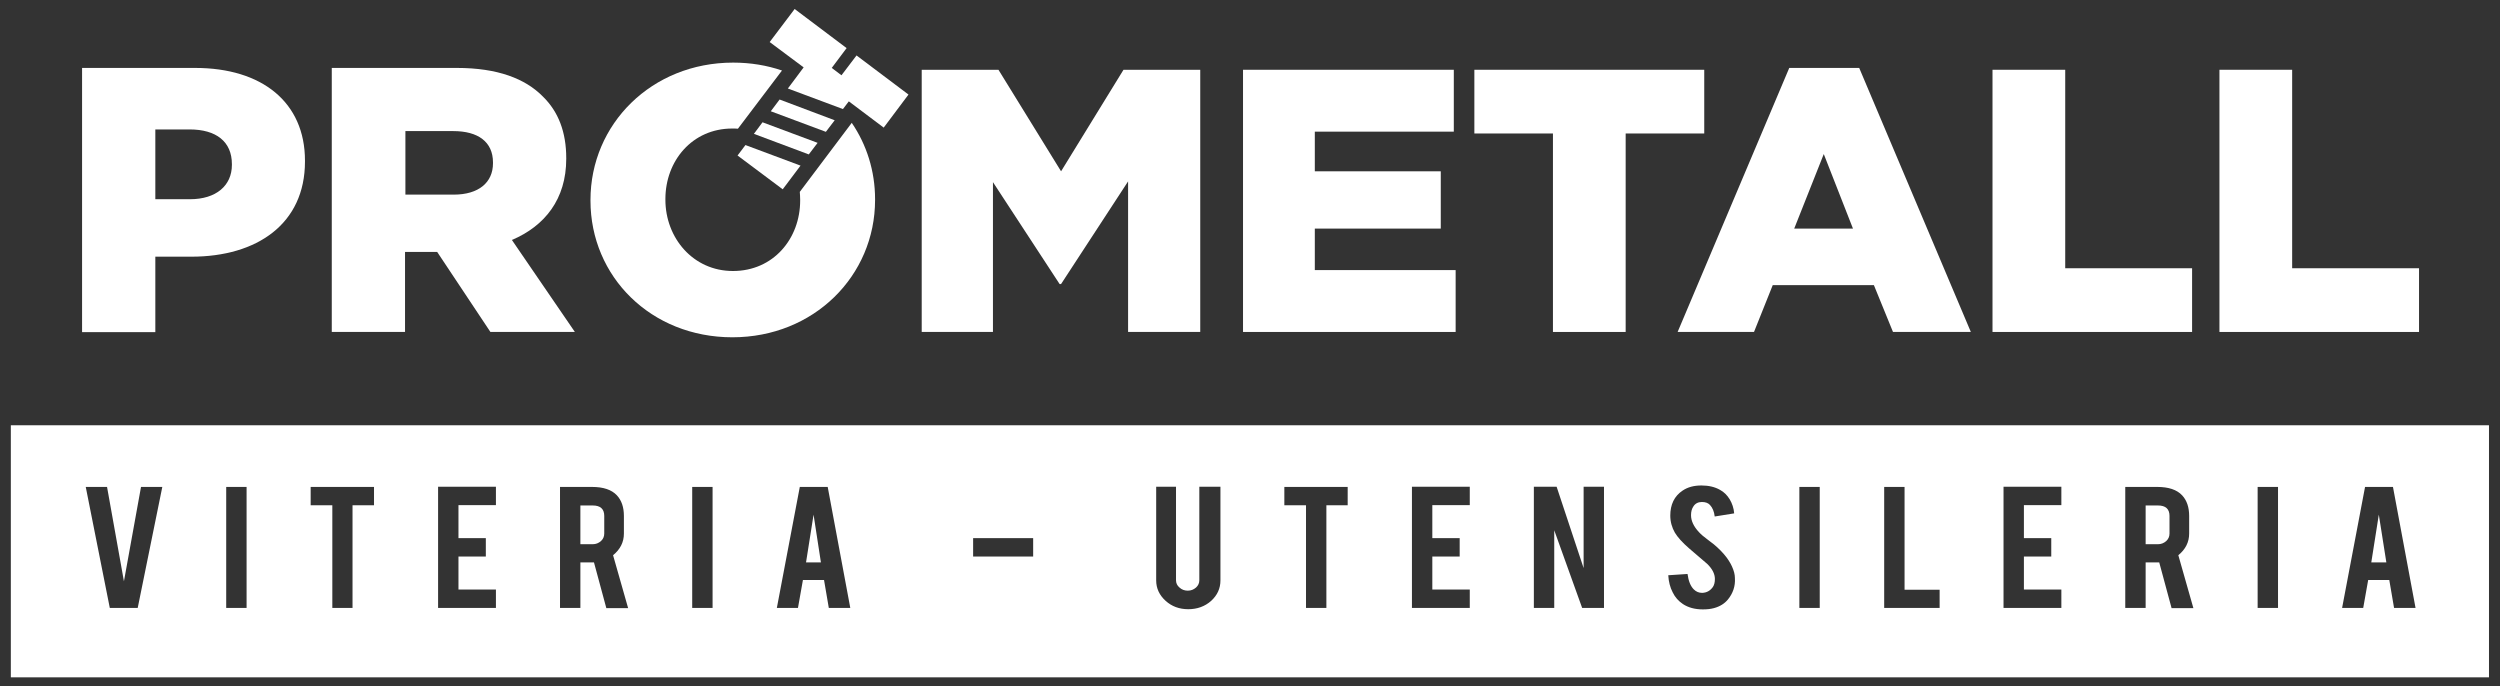
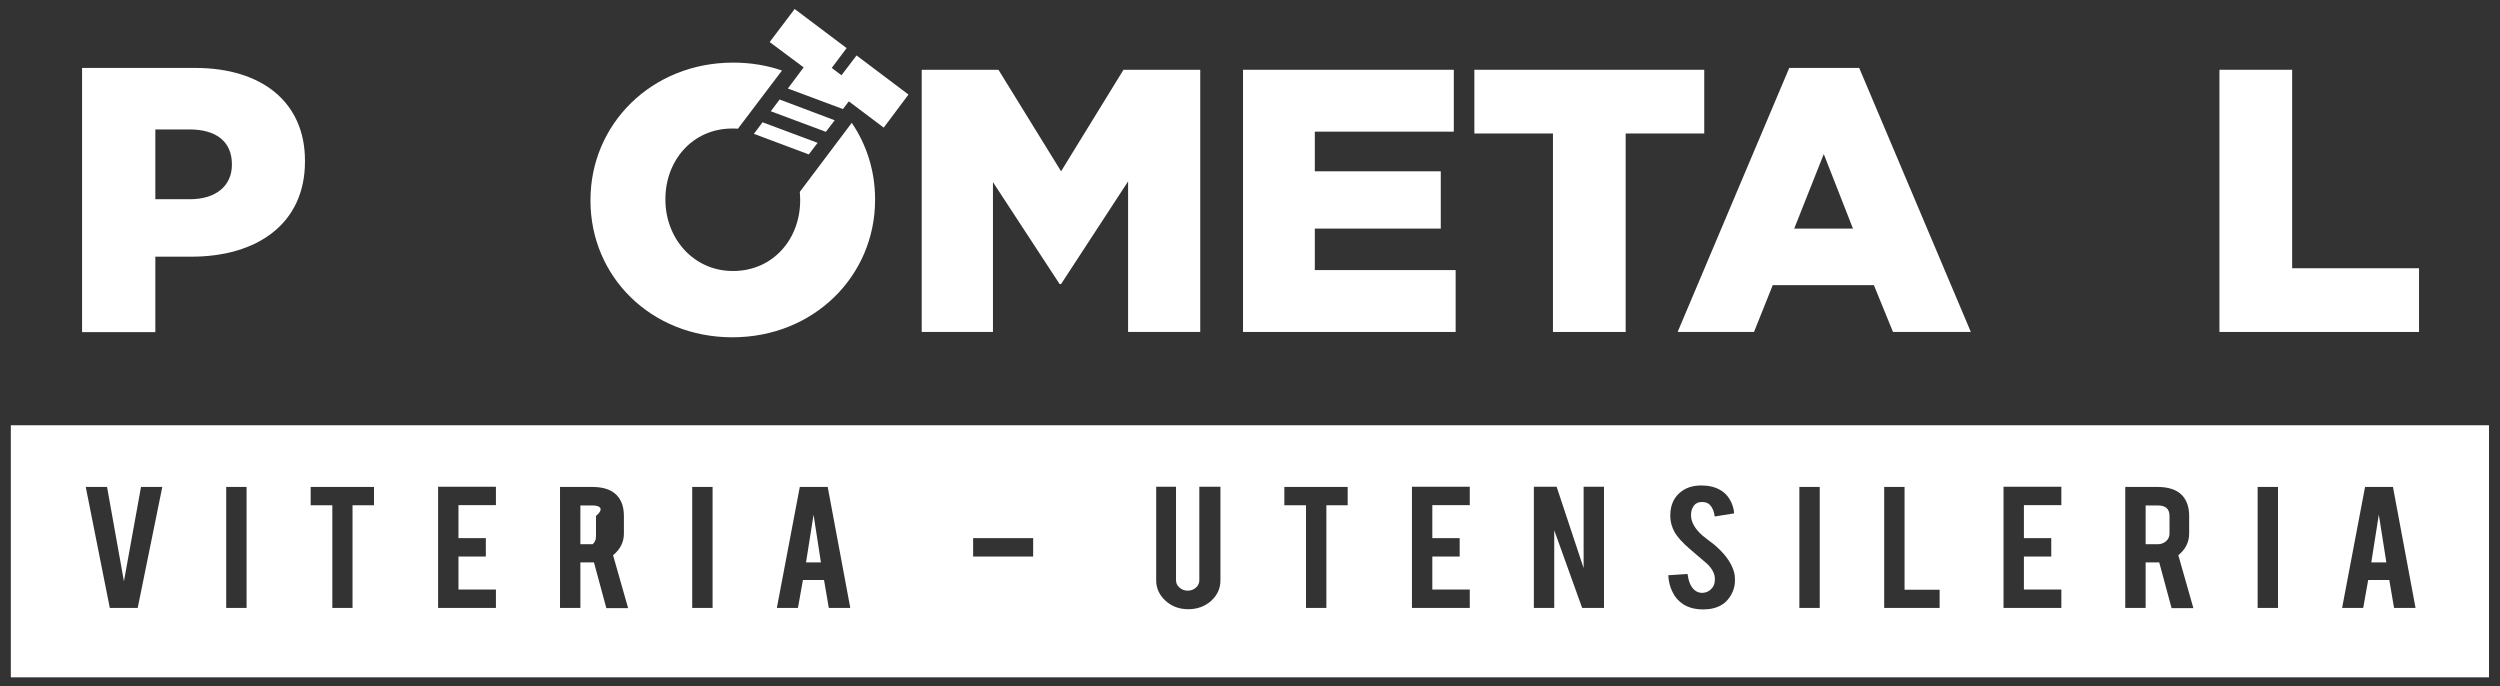
<svg xmlns="http://www.w3.org/2000/svg" version="1.1" id="Livello_1" x="0px" y="0px" viewBox="0 0 1361.6 373.8" style="enable-background:new 0 0 1361.6 373.8;" xml:space="preserve">
  <rect x="0" y="0" width="1361.6" height="373.8" fill="#333333" stroke="none" />
  <style type="text/css">
	.st0{fill:#FFFFFF;}
</style>
  <g>
    <path class="st0" d="M103.5,108.5c14.2,0,22.8-7.4,22.8-18.7v-0.4c0-12.3-8.6-18.9-23-18.9H84.6v38H103.5z M44.7,37h61.6   c36.4,0,59.8,18.7,59.8,50.5V88c0,33.9-26.1,51.8-61.9,51.8H84.6v41.1H44.7V37z" />
-     <path class="st0" d="M247.1,106c13.6,0,21.4-6.6,21.4-17.1v-0.4c0-11.3-8.2-17.1-21.6-17.1h-26.1V106H247.1z M180.9,37h68   c22,0,37.2,5.8,46.8,15.6c8.4,8.2,12.7,19.3,12.7,33.5v0.4c0,22-11.7,36.6-29.6,44.2l34.3,50.1h-46l-29-43.6h-0.4h-17.1v43.6h-39.9   V37z" />
    <path class="st0" d="M425.9,38.4c-8.2-2.8-17.1-4.3-26.6-4.3c-44.4,0-77.7,33.5-77.7,74.8v0.4c0,41.3,32.9,74.4,77.3,74.4   c44.4,0,77.7-33.5,77.7-74.8v-0.4c0-15.4-4.6-29.7-12.7-41.6l-28.3,37.6c0.1,1.4,0.2,2.9,0.2,4.3v0.4c0,20.8-14.6,38.4-36.6,38.4   c-21.8,0-36.8-18.1-36.8-38.8v-0.4c0-20.8,14.6-38.4,36.4-38.4c1.1,0,2.1,0,3.1,0.1L425.9,38.4L425.9,38.4z" />
    <polygon class="st0" points="502,38 543.8,38 577.9,93.3 611.9,38 653.7,38 653.7,180.8 614.4,180.8 614.4,98.8 577.9,154.7    577.1,154.7 540.8,99.2 540.8,180.8 502,180.8  " />
    <polygon class="st0" points="677,38 791.8,38 791.8,71.7 716.1,71.7 716.1,93.3 784.7,93.3 784.7,124.5 716.1,124.5 716.1,147.1    792.8,147.1 792.8,180.8 677,180.8  " />
    <polygon class="st0" points="845.8,72.7 803,72.7 803,38 928.2,38 928.2,72.7 885.4,72.7 885.4,180.8 845.8,180.8  " />
    <path class="st0" d="M1009.2,124.5l-15.9-40.6l-16.1,40.6H1009.2z M974.5,37h38.1l60.8,143.8H1031l-10.4-25.5h-55.1l-10.2,25.5   h-41.6L974.5,37z" />
-     <polygon class="st0" points="1085.2,38 1124.8,38 1124.8,146.1 1193.9,146.1 1193.9,180.8 1085.2,180.8  " />
    <polygon class="st0" points="1208.8,38 1248.4,38 1248.4,146.1 1317.5,146.1 1317.5,180.8 1208.8,180.8  " />
    <g>
      <polygon class="st0" points="439,306.3 447.1,306.3 443.1,280.3   " />
      <path class="st0" d="M5.9,231.6v137.3h1349.7V231.6H5.9z M75,331.1H59.8l-13.1-65.9h11.6l9.2,51.4l9.3-51.4h11.6L75,331.1z     M134.3,331.1h-11.1v-65.9h11.1V331.1z M203.7,275.2H192v55.9H181v-55.9h-11.8v-10h34.5V275.2z M270.1,275.1h-20.4v18h14.9v10    h-14.9v18h20.4v10h-31.5v-66h31.5V275.1z M330.2,331.1l-6.7-24.8h-1h-6.4v24.8h-11.1v-65.9h17.4c6.2,0,10.7,1.5,13.6,4.6    c2.5,2.7,3.8,6.4,3.8,11.2v9.6c0,4.7-2,8.6-5.9,11.8l8.2,28.8H330.2z M388.1,331.1h-11.1v-65.9h11.1V331.1z M451.4,331.1    l-2.6-15.2h-11.5l-2.7,15.2h-11.5l12.5-65.9h15.2l12.3,65.9H451.4z M562.7,303.1H530v-10h32.7V303.1z M664.7,316.1    c0,4.4-1.7,8.1-5.1,11.2c-3.4,3-7.6,4.5-12.4,4.5c-4.9,0-9-1.5-12.4-4.6c-3.4-3.1-5.1-6.8-5.1-11.1v-51h10.8V316    c0,1.6,0.6,2.9,1.9,4c1.2,1.1,2.7,1.7,4.5,1.7c1.8,0,3.2-0.6,4.5-1.7c1.2-1.1,1.8-2.4,1.8-4v-50.9h11.5V316.1z M734.1,275.2h-11.7    v55.9h-11.1v-55.9h-11.8v-10h34.5V275.2z M800.5,275.1h-20.4v18H795v10h-14.9v18h20.4v10h-31.5v-66h31.5V275.1z M873.6,331.1    h-11.9l-15.2-42.3v42.3h-11.1v-66h12.4l14.7,44.3v-44.3h11.1V331.1z M941.1,326.5c-1.8,2.2-4.3,3.8-7.6,4.7    c-1.8,0.5-3.8,0.7-6.1,0.7c-4.3,0-7.9-1-10.8-2.9c-2.4-1.6-4.3-3.7-5.6-6.4c-1.4-2.7-2.2-5.8-2.4-9.3l10.5-0.7    c0.5,3.8,1.6,6.6,3.4,8.4c1.3,1.3,2.8,1.9,4.6,1.9c2.4-0.1,4.3-1.1,5.8-3.2c0.7-1,1.1-2.5,1.1-4.4c0-2.7-1.4-5.5-4.2-8.2    c-2.2-1.9-5.5-4.7-9.8-8.4c-3.7-3.2-6.3-6.1-7.8-8.6c-1.6-2.8-2.5-5.9-2.5-9.3c0-6,2.2-10.6,6.7-13.6c2.8-1.9,6.2-2.8,10.3-2.8    c3.9,0,7.3,0.8,10.1,2.4c2.2,1.2,3.9,2.9,5.3,5.2c1.3,2.2,2.2,4.8,2.4,7.6l-10.6,1.7c-0.3-2.7-1.2-4.8-2.6-6.3    c-1-1.1-2.5-1.6-4.4-1.6c-2,0-3.6,0.8-4.6,2.4c-0.9,1.3-1.3,2.9-1.3,4.8c0,3,1.4,6.1,4.3,9.2c1.1,1.2,2.7,2.6,4.9,4.2    c2.6,1.9,4.3,3.3,5.1,4.1c2.7,2.5,4.8,4.9,6.3,7.3c0.7,1.1,1.3,2.2,1.7,3.1c1.1,2.4,1.6,4.5,1.6,6.3    C945.2,319.3,943.8,323.2,941.1,326.5z M991.1,331.1H980v-65.9h11.1V331.1z M1056.3,331.1h-30.1v-65.9h11.1v56h19.1V331.1z     M1122.7,275.1h-20.4v18h14.9v10h-14.9v18h20.4v10h-31.5v-66h31.5V275.1z M1182.7,331.1l-6.7-24.8h-1h-6.4v24.8h-11.1v-65.9h17.4    c6.2,0,10.7,1.5,13.6,4.6c2.5,2.7,3.8,6.4,3.8,11.2v9.6c0,4.7-2,8.6-5.9,11.8l8.2,28.8H1182.7z M1240.7,331.1h-11.1v-65.9h11.1    V331.1z M1303.9,331.1l-2.6-15.2h-11.5l-2.7,15.2h-11.5l12.5-65.9h15.2l12.3,65.9H1303.9z" />
-       <path class="st0" d="M322.8,275.3h-6.7v21.1h6.7c1.8,0,3.2-0.6,4.5-1.7c1.2-1.1,1.8-2.5,1.8-4.1V281    C329.1,277.2,327,275.3,322.8,275.3z" />
+       <path class="st0" d="M322.8,275.3h-6.7v21.1h6.7c1.2-1.1,1.8-2.5,1.8-4.1V281    C329.1,277.2,327,275.3,322.8,275.3z" />
      <path class="st0" d="M1175.3,275.3h-6.7v21.1h6.7c1.8,0,3.2-0.6,4.5-1.7c1.2-1.1,1.8-2.5,1.8-4.1V281    C1181.6,277.2,1179.5,275.3,1175.3,275.3z" />
      <polygon class="st0" points="1291.5,306.3 1299.7,306.3 1295.6,280.3   " />
    </g>
    <polygon class="st0" points="454.6,65.5 449.8,71.8 419.8,60.6 424.6,54.2  " />
    <polygon class="st0" points="445.3,77.8 440.5,84.1 410.6,72.9 415.3,66.6  " />
-     <polygon class="st0" points="406,79 436,90.2 426.3,103.1 401.7,84.7  " />
    <polygon class="st0" points="461.1,26.2 432.8,4.9 419.2,22.9 437.7,36.7 429.1,48.2 459.1,59.4 462.3,55.2 481.3,69.5 494.8,51.5    466.5,30.2 458.3,41 453,37  " />
  </g>
</svg>